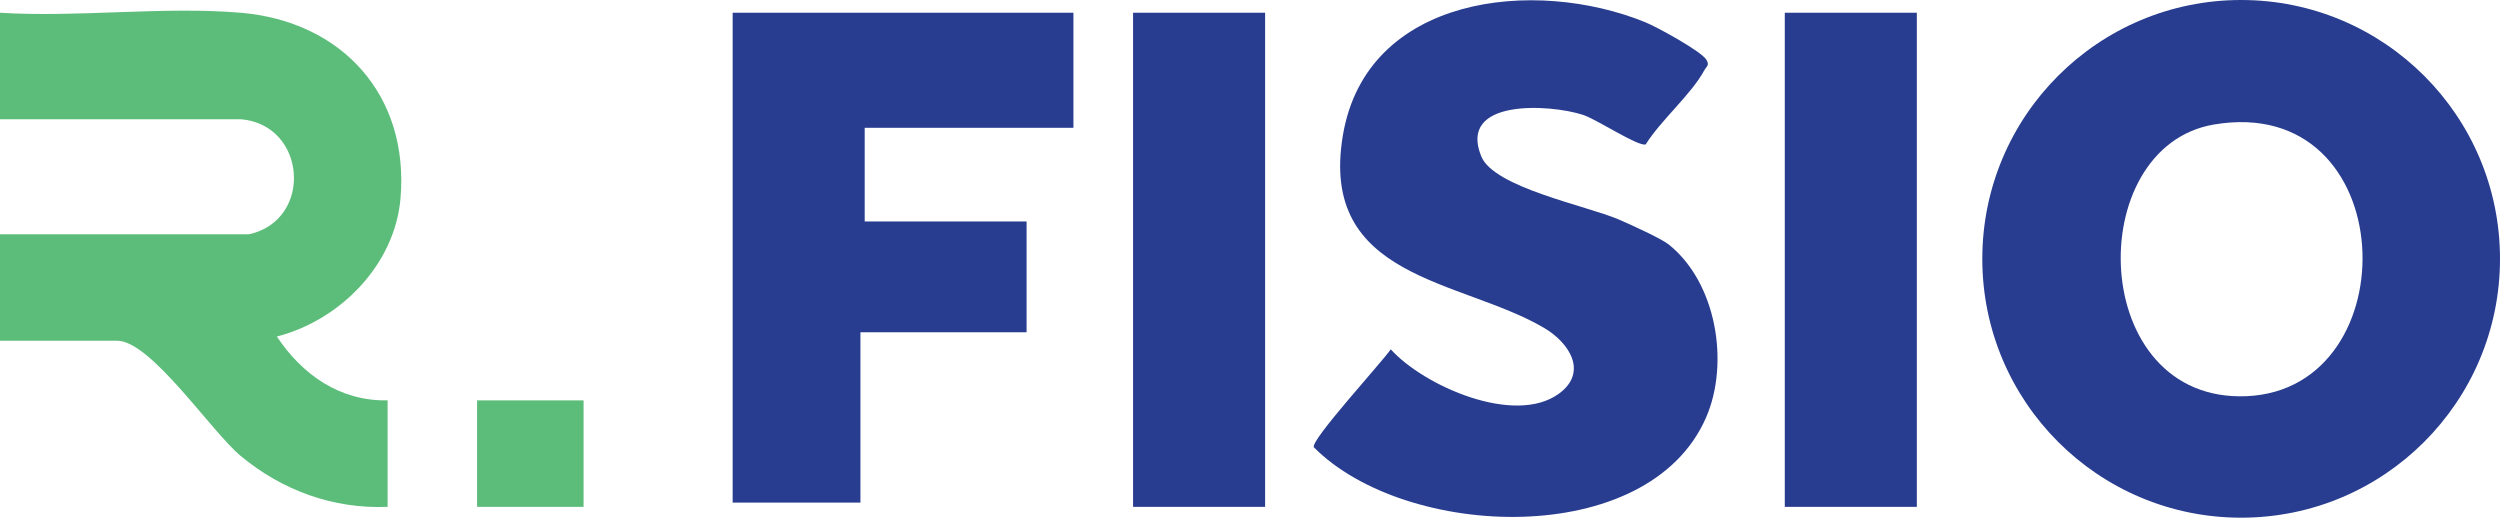
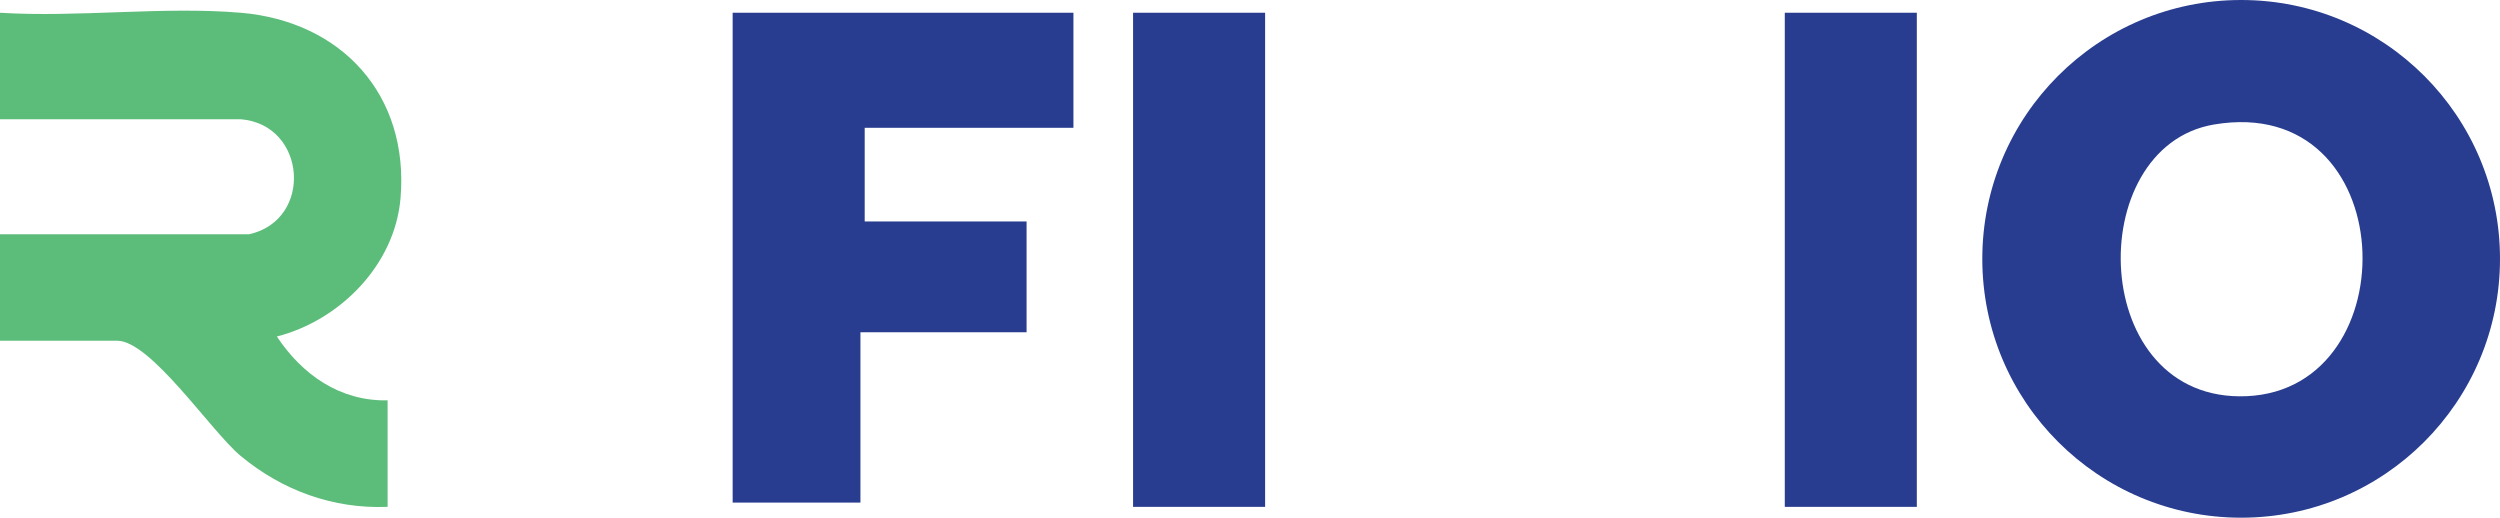
<svg xmlns="http://www.w3.org/2000/svg" id="Layer_1" data-name="Layer 1" viewBox="0 0 1021.26 211.48">
  <defs>
    <style>
      .cls-1 {
        fill: #283d90;
      }

      .cls-2 {
        fill: #5cbd7a;
      }
    </style>
  </defs>
-   <path class="cls-1" d="M681.52,99.76c-3-2.37-16.02-8.3-20.32-10.13-13.39-5.69-50.84-13.02-56.07-25.7-9.76-23.67,27.77-21.42,41.4-17.05,5.88,1.89,22.59,13.08,25.74,12.12,6.19-9.9,18.61-20.43,23.9-30.2.95-1.75,2.35-2.15.83-4.49-2.27-3.5-20.06-13.26-24.88-15.22-45.24-18.43-113.9-11.02-123.54,46.14-9.95,58.97,48.36,58.79,82.2,78.73,10.34,6.09,18.08,18.12,6,26.89-18.09,13.13-55.08-3.14-68.65-18.15-3.7,5.41-32.74,37.01-31.44,39.99,37.43,37.79,136.68,42.04,160.25-12.14,9.68-22.25,4.25-55.25-15.42-70.8h0Z" />
  <path class="cls-2" d="M98.31,5.21C66.83,2.53,31.84,7.2,0,5.21v43.5h98.31c26.96,2.16,29.76,41.14,3.48,46.98H0v43.5h47.85c13.79,0,38.37,36.99,50.42,47.02,16.95,14.11,37.85,21.77,60.07,20.84v-43.5c-19.53.37-34.85-10.48-45.24-26.08,25.77-6.63,48.21-29.22,50.52-56.51,3.56-42.02-23.85-72.23-65.32-75.76h.01Z" />
  <path class="cls-1" d="M438.5,5.21h-139.21v200.11h52.2v-69.6h67.87v-45.24h-66.13v-38.28h85.27V5.21h0ZM462.86,5.21h53.94v201.85h-53.94V5.21ZM729.09,5.21h53.94v201.85h-53.94V5.21Z" />
-   <path class="cls-2" d="M194.89,163.56h43.5v43.5h-43.5v-43.5Z" />
  <path class="cls-1" d="M915.52,0C857.12,0,809.78,47.34,809.78,105.74s47.34,105.74,105.74,105.74,105.74-47.34,105.74-105.74S973.92,0,915.52,0ZM917.81,161.84c-64.86,2.85-67.43-101.8-13.43-110.97,76.76-13.04,80.21,108.04,13.43,110.97Z" />
</svg>